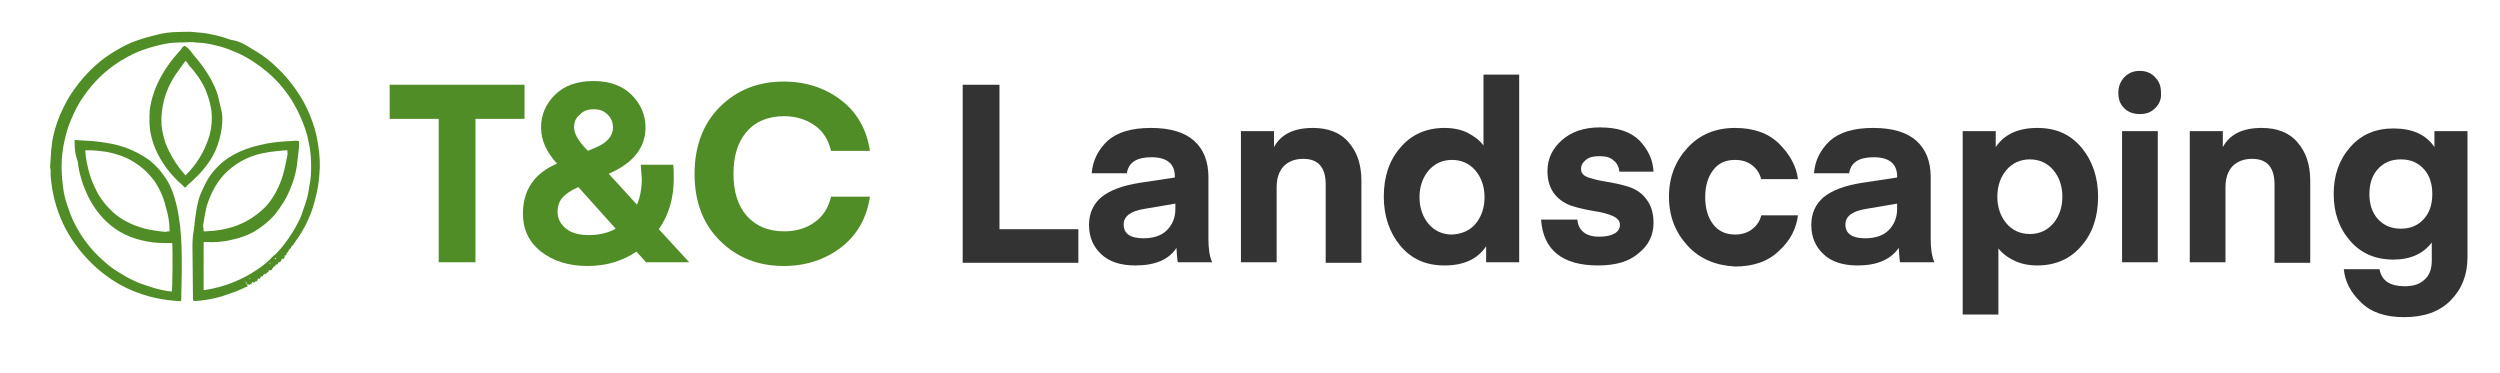
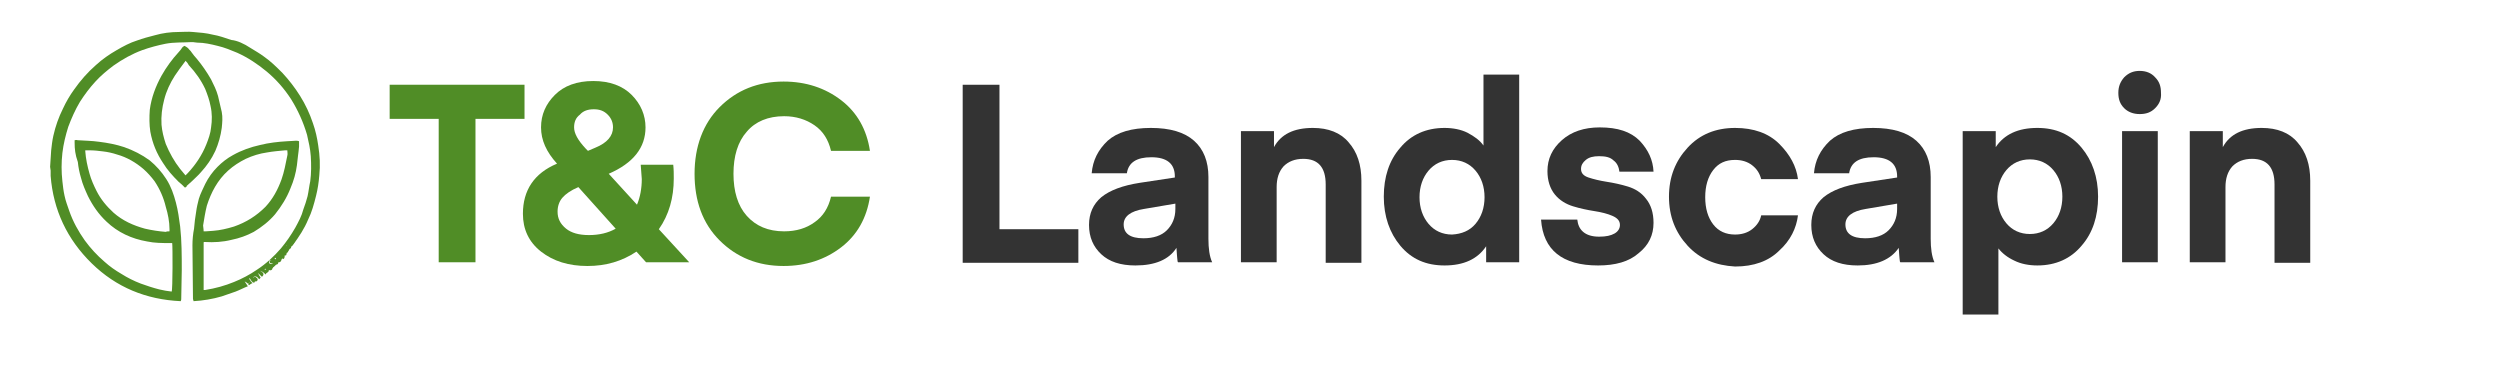
<svg xmlns="http://www.w3.org/2000/svg" version="1.1" id="Layer_1" x="0px" y="0px" viewBox="0 0 469 70" style="enable-background:new 0 0 469 70;" xml:space="preserve">
  <style type="text/css">
	.st0{fill:#508D26;}
	.st1{fill:#333333;}
</style>
  <g>
    <g>
      <g>
        <path class="st0" d="M53.6,47.2c0.2,0.2,0.2,0.6,0,0.8c-0.1-0.2-0.3-0.4-0.5-0.5c0.1,0.2,0.3,0.4,0.3,0.6s-0.1,0.5-0.3,0.5     c-0.2-0.2-0.4-0.4-0.7-0.5c0.2,0.2,0.4,0.4,0.4,0.6c0,0.2-0.2,0.5-0.4,0.5c-0.2,0-0.3-0.3-0.4-0.5s-0.3-0.4-0.5-0.3     c0.2,0.4,0.4,0.7,0.7,1c-0.1,0.1-0.2,0.2-0.3,0.3c0-0.3-0.3-0.3-0.6-0.3s-0.6,0.1-0.7-0.2c-0.1-0.2,0.1-0.5,0.4-0.4     c-0.2-0.1-0.5,0-0.5,0.2c-0.1,0.2,0,0.5,0.2,0.5c0.2,0.1,0.4,0,0.5,0c0.2,0,0.4,0.1,0.4,0.2c0,0.2-0.3,0.3-0.4,0.5     c-0.1,0.1-0.1,0.3-0.2,0.4c-0.4,0.4-1.1-0.4-1.4-0.1c0.2,0.2,0.6-0.1,0.8,0.1c0.1,0.1,0,0.4-0.2,0.5s-0.3,0.2-0.4,0.4     c-0.2-0.3-0.6-0.6-1-0.7c0.2,0.1,0.5,0.3,0.6,0.5s-0.1,0.6-0.3,0.6c-0.2-0.2-0.5-0.5-0.7-0.7c0.1,0.3,0.3,0.6,0.5,0.9     c-0.1,0.1-0.2,0.2-0.3,0.3c-0.1-0.2-0.3-0.4-0.5-0.5c-0.2-0.1-0.6,0-0.6,0.2c0.2-0.2,0.5-0.2,0.6,0c0.2,0.1,0.3,0.3,0.2,0.5     c-0.1,0.2-0.4,0.3-0.5,0.1c0.1,0.2-0.1,0.4-0.3,0.3c-0.2-0.1-0.3-0.3-0.4-0.4c-0.1-0.2-0.2-0.4-0.4-0.4c0.1,0.2,0.2,0.4,0.4,0.6     c-0.2,0.1-0.4,0.3-0.6,0.4c-0.2-0.2-0.4-0.3-0.6-0.4c0.2,0.3,0.4,0.6,0.6,0.9c-0.8,0.3-1.5,0.7-2.3,1c-0.9,0.3-1.7,0.6-2.6,0.9     c-1.7,0.5-3.5,0.8-5.3,0.9c0-0.2-0.1-0.3-0.1-0.4c0-3.4-0.1-6.7-0.1-10.1c0-1,0.1-2.1,0.3-3.1c0.1-1.1,0.2-2.1,0.4-3.2     c0.1-0.8,0.3-1.6,0.5-2.4c0.3-1,0.8-1.9,1.2-2.8c0.6-1.2,1.4-2.3,2.3-3.2c0.9-0.9,1.8-1.6,2.9-2.2c1.6-0.9,3.3-1.5,5.1-1.9     c1.6-0.4,3.3-0.6,5-0.7c0.6,0,1.2-0.1,1.7-0.1c0.2,0,0.4,0,0.6,0.1c0,0.4,0,0.7,0,1c-0.1,1.2-0.3,2.3-0.4,3.5     c-0.2,1.5-0.6,2.9-1.2,4.3c-0.7,1.8-1.7,3.4-2.9,4.9c-1.1,1.3-2.5,2.4-4,3.3c-1.3,0.7-2.7,1.2-4.2,1.5c-1.6,0.4-3.3,0.5-4.9,0.4     c-0.1,0-0.1,0-0.2,0c0,0-0.1,0-0.1,0.1c0,2.9,0,5.9,0,8.9c0.1,0,0.2,0,0.3,0c1.9-0.3,3.7-0.8,5.4-1.5c1.5-0.6,3-1.4,4.3-2.3     c1.7-1.1,3.2-2.5,4.5-4c1-1.2,1.9-2.5,2.7-3.9c0.6-1.1,1.2-2.2,1.5-3.4c0.3-0.8,0.6-1.7,0.8-2.5c0.2-0.9,0.3-1.9,0.5-2.8     c0.2-1.5,0.2-3.1,0.1-4.7c-0.1-1.4-0.4-2.7-0.7-4c-0.7-2.4-1.7-4.6-3-6.7c-1.3-2-2.8-3.7-4.6-5.2c-1.7-1.4-3.5-2.6-5.5-3.5     c-1.2-0.5-2.4-1-3.7-1.3c-1.2-0.3-2.5-0.6-3.8-0.6c-0.3,0-0.6-0.1-0.8-0.1c-0.1,0-0.2,0-0.3,0c-1.6,0.1-3.2,0-4.8,0.3     c-1.5,0.3-3,0.7-4.4,1.2c-1.9,0.7-3.7,1.7-5.4,2.9c-1.2,0.9-2.4,1.9-3.4,3c-1.1,1.2-2,2.4-2.9,3.8c-0.9,1.5-1.6,3.1-2.2,4.7     c-0.5,1.6-0.9,3.2-1.1,4.9c-0.2,1.8-0.2,3.5,0,5.3c0.1,0.9,0.2,1.8,0.4,2.7c0.2,1,0.6,2,0.9,2.9c0.7,2,1.7,3.8,2.9,5.5     c1.1,1.5,2.3,2.8,3.7,4c1,0.9,2,1.6,3.2,2.3c1.1,0.7,2.3,1.3,3.6,1.8c1.1,0.4,2.3,0.8,3.5,1.1c0.8,0.2,1.5,0.3,2.3,0.4     c0.2-0.3,0.2-8.5,0.1-9.1c-0.2,0-0.3,0-0.5,0c-1.4,0-2.8,0-4.2-0.3c-2.9-0.5-5.5-1.7-7.6-3.7c-1.5-1.4-2.6-3-3.5-4.8     c-0.5-1.1-1-2.2-1.3-3.4c-0.3-1-0.5-2-0.6-3C14.1,29,14,27.9,14,26.8c0-0.1,0-0.3,0-0.5c0.2,0,0.4-0.1,0.5,0     c1.4,0.1,2.7,0.1,4.1,0.3c1.6,0.2,3.2,0.5,4.7,1c1.7,0.6,3.3,1.4,4.8,2.5c1.2,1,2.2,2.1,3.1,3.5c0.9,1.4,1.4,2.9,1.8,4.4     c0.4,1.5,0.6,3,0.8,4.5c0.3,2.7,0.3,5.5,0.3,8.2c0,1.8-0.1,3.6-0.1,5.4c0,0.1,0,0.2-0.1,0.4c-6.5-0.3-12.1-2.6-16.7-7.1     c-4.6-4.5-7.2-10-7.7-16.4c0-0.3,0-0.7,0-1c0-0.2-0.1-0.5-0.1-0.7c0.1-1,0.1-2.1,0.2-3.1c0.1-0.9,0.2-1.8,0.4-2.7     c0.4-1.8,1-3.5,1.8-5.1c0.6-1.3,1.3-2.5,2.1-3.6c1.2-1.7,2.5-3.2,4.1-4.6c1.2-1.1,2.5-2,3.9-2.8c1.2-0.7,2.5-1.4,3.8-1.8     c1.1-0.4,2.2-0.7,3.4-1c1.4-0.4,2.9-0.6,4.4-0.6c0.9,0,1.8-0.1,2.7,0c1.3,0.1,2.5,0.2,3.7,0.5c1.2,0.2,2.3,0.6,3.5,1     C44.5,7.6,45.8,8.2,47,9c0.8,0.5,1.7,1,2.5,1.6c1.3,0.9,2.4,2,3.5,3.1c1.2,1.3,2.3,2.7,3.3,4.3c1,1.6,1.8,3.3,2.4,5.1     c0.5,1.4,0.8,2.8,1,4.2c0.3,1.9,0.4,3.7,0.2,5.6c-0.1,1.3-0.3,2.6-0.6,3.8c-0.4,1.6-0.8,3.1-1.5,4.5c-0.7,1.7-1.7,3.2-2.8,4.7     c-0.1,0.2-0.4,0.4-0.5,0.2c0.1,0.2,0.2,0.4,0,0.5c-0.3,0.2-0.5-0.6-0.8-0.5c0.2,0.2,0.4,0.4,0.4,0.6c0.1,0.2,0,0.5-0.2,0.7     C53.9,47.4,53.7,47.3,53.6,47.2z M31.8,43.4c0-0.2,0-0.3,0-0.4c0-1.4-0.3-2.9-0.7-4.2C30.7,37.1,30,35.5,29,34     c-0.6-0.8-1.3-1.6-2.1-2.3c-1.4-1.2-3.1-2.2-4.9-2.7c-0.9-0.3-1.8-0.5-2.7-0.6c-0.8-0.1-1.6-0.2-2.5-0.2c-0.3,0-0.5,0-0.8,0     c0,0.1,0,0.1,0,0.2c0.1,1.4,0.4,2.8,0.8,4.2c0.3,1.1,0.8,2.2,1.3,3.2c0.8,1.6,1.9,2.9,3.2,4.1c1.7,1.5,3.7,2.4,5.9,3     c1.3,0.3,2.6,0.5,3.9,0.6C31.3,43.4,31.5,43.4,31.8,43.4z M38.2,43.4c0.1,0,0.2,0,0.4,0c0.5,0,0.9-0.1,1.4-0.1     c1.3-0.1,2.6-0.4,3.9-0.8c2.3-0.8,4.2-2,5.9-3.7c1.4-1.5,2.3-3.2,3-5.1c0.5-1.4,0.8-3,1.1-4.5c0.1-0.3,0-0.7,0-1     c-0.2,0-0.3,0-0.4,0c-1.1,0.1-2.3,0.2-3.4,0.4c-1.4,0.2-2.7,0.6-4,1.2c-1.2,0.6-2.3,1.3-3.3,2.2c-2,1.8-3.2,4.1-4,6.6     c-0.3,1.2-0.5,2.5-0.7,3.7C38.1,42.5,38.2,42.9,38.2,43.4z" />
        <path class="st0" d="M34.7,35.2c-0.4-0.4-0.8-0.8-1.2-1.1c-1.1-1.1-2.1-2.2-2.9-3.5c-1.2-1.8-2-3.7-2.4-5.9     c-0.2-1.3-0.2-2.7-0.1-4.1c0.3-2.3,1.1-4.4,2.2-6.4c0.9-1.6,2-3.1,3.2-4.4c0.3-0.3,0.5-0.6,0.7-0.9c0.1-0.1,0.2-0.2,0.4-0.3     c0.4,0.2,0.7,0.4,0.9,0.7c0.2,0.2,0.4,0.4,0.5,0.6c0.3,0.4,0.6,0.8,0.9,1.1c1,1.2,1.9,2.5,2.7,3.9c0.5,1,1,2,1.3,3.1     c0.2,1,0.5,2,0.7,3c0.2,1,0.1,2,0,3c-0.2,1.5-0.6,2.9-1.2,4.3c-0.7,1.5-1.6,2.8-2.7,4c-0.5,0.6-1.1,1.1-1.7,1.7     c-0.3,0.3-0.7,0.6-1,0.9C35.1,35,34.9,35.1,34.7,35.2z M34.8,11.4c-0.1,0.2-0.1,0.2-0.2,0.3c-0.6,0.8-1.2,1.6-1.8,2.5     c-0.9,1.4-1.6,2.9-2,4.5c-0.4,1.5-0.6,3.1-0.5,4.7c0.1,1.2,0.4,2.4,0.8,3.6c0.7,1.7,1.6,3.3,2.7,4.7c0.3,0.4,0.7,0.8,1,1.2     c0.2-0.2,0.3-0.3,0.4-0.4c1.5-1.6,2.7-3.4,3.5-5.4c0.4-1,0.8-2.1,0.9-3.2c0.2-1.3,0.2-2.7-0.1-4c-0.2-1.1-0.6-2.2-1-3.2     c-0.8-1.7-1.8-3.1-3.1-4.5C35.2,11.8,35,11.6,34.8,11.4z" />
        <path class="st0" d="M47.1,52.8c0.1,0.1,0.1,0.2,0.3,0.3c-0.3,0.1-0.5,0.3-0.7,0.4c0,0,0-0.1-0.1-0.1C46.5,53,46.8,53,47.1,52.8z     " />
      </g>
      <g>
-         <path class="st0" d="M46.4,52.1c0.3,0.2,0.7,0.4,0.9,0.8c-0.2,0-0.4,0-0.6,0c-0.2,0.1-0.3,0.2-0.5,0.2s-0.4-0.2-0.3-0.3     c0.2,0.1,0.4,0.3,0.5,0.6" />
-       </g>
+         </g>
      <g>
-         <path class="st0" d="M47.5,52c1.2-1.5,2.6-2.8,4.1-4.1c-0.6,0.8-1.1,1.6-1.7,2.4c0.5-0.6,1.1-1.2,1.7-1.7c-0.2,0.3-0.4,0.6-0.5,1     c0.4-0.3,0.8-0.6,1.1-0.9c-1.6,2.1-3.7,3.8-6.1,4.8c0.4-0.7,0.9-1.2,1.4-1.7c0.6-0.6,1.2-1.1,1.9-1.7c-0.4,0.8-0.9,1.5-1.6,2.1     c0.5-0.8,1.2-1.5,2-2.1c-0.1,0.6-0.4,1.1-0.8,1.5c0.1-0.3,0.2-0.7,0.4-1c0.2-0.3,0.6-0.5,0.9-0.5c-0.5,0.5-1.1,1-1.6,1.6     c-0.4,0.4-0.8,0.8-1.4,0.9C47.1,52.4,47.3,52.2,47.5,52c1.3-1.4,2.6-2.8,4-4.2c0.1,0.2,0.1,0.3,0.1,0.5" />
-       </g>
+         </g>
      <g>
        <path class="st0" d="M51.7,48.3c-0.3,1-0.9,1.9-1.7,2.5c-0.2-0.2,0-0.5,0.1-0.7c0.2-0.2,0.4-0.3,0.7-0.4     C51.3,49.4,51.5,48.9,51.7,48.3c0.8-1.1,1.8-2.1,3-2.9c0.2-0.1,0.4-0.3,0.6-0.4c-0.1,0.2-0.2,0.4-0.3,0.6     c0.1-0.1,0.2-0.3,0.4-0.4c-1.3,1.9-2.7,3.9-4.5,5.2c-0.1-0.2,0-0.5,0.1-0.7c0.5-1,1.2-1.9,2.1-2.6c-0.1,0.4-0.3,0.8-0.6,1.2     c0.6-0.7,1.2-1.5,1.6-2.3c-0.3,1-1,2-1.9,2.6" />
      </g>
      <g>
        <path class="st0" d="M54.2,46.5" />
      </g>
      <g>
        <path class="st0" d="M47.5,52.4" />
      </g>
    </g>
  </g>
  <g>
    <path class="st0" d="M98.4,15.9v6.4h-9.2v26.9h-6.9V22.3h-9.2v-6.4H98.4z" />
    <path class="st0" d="M101.5,23.9c0-2.4,0.9-4.4,2.6-6.1c1.7-1.7,4.1-2.6,7.2-2.6c3.1,0,5.5,0.9,7.2,2.6c1.7,1.7,2.6,3.8,2.6,6.1   c0,3.8-2.3,6.7-6.9,8.7l5.3,5.8c0.6-1.4,0.9-3.1,0.9-4.8l-0.2-2.7h6.1c0.1,0.9,0.1,1.7,0.1,2.6c0,3.6-0.9,6.8-2.8,9.5l5.7,6.2h-8.1   l-1.8-2c-2.7,1.8-5.7,2.7-9.2,2.7c-3.5,0-6.4-0.9-8.7-2.7c-2.3-1.8-3.4-4.2-3.4-7.1c0-4.4,2.1-7.6,6.4-9.4   C102.5,28.5,101.5,26.3,101.5,23.9z M110.5,44.1c1.9,0,3.6-0.4,5-1.2l-7-7.8c-1.4,0.6-2.4,1.3-3,2s-0.9,1.6-0.9,2.6   c0,1.3,0.5,2.3,1.6,3.2C107.2,43.7,108.6,44.1,110.5,44.1z M107.7,23.9c0,1.1,0.7,2.4,2.2,4l0.4,0.4l1.4-0.6   c2.2-0.9,3.3-2.2,3.3-3.8c0-0.9-0.3-1.7-1-2.4c-0.7-0.7-1.5-1-2.6-1c-1.1,0-2,0.3-2.6,1C108,22.1,107.7,22.9,107.7,23.9z" />
    <path class="st0" d="M135,45.1c-3.2-3.2-4.7-7.4-4.7-12.5s1.6-9.4,4.7-12.5c3.2-3.2,7.2-4.8,12-4.8c4.2,0,7.8,1.2,10.8,3.5   c3,2.3,4.8,5.5,5.4,9.5h-7.3c-0.5-2.1-1.5-3.7-3.1-4.8c-1.6-1.1-3.5-1.7-5.7-1.7c-3,0-5.4,1-7,2.9c-1.7,1.9-2.5,4.6-2.5,7.9   c0,3.3,0.8,6,2.5,7.9c1.7,1.9,4,2.9,7,2.9c2.3,0,4.2-0.6,5.7-1.7c1.6-1.1,2.6-2.7,3.1-4.8h7.3c-0.6,4-2.4,7.2-5.4,9.5   s-6.6,3.5-10.8,3.5C142.2,49.9,138.2,48.3,135,45.1z" />
    <path class="st1" d="M202.3,43v6.3h-21.7V15.9h6.9V43H202.3z" />
    <path class="st1" d="M213,49.8c-2.8,0-4.9-0.7-6.4-2.1s-2.3-3.2-2.3-5.5c0-2.2,0.8-3.9,2.3-5.2c1.6-1.3,4-2.2,7.2-2.7l6.6-1v-0.2   c0-2.4-1.5-3.6-4.4-3.6c-2.8,0-4.3,1-4.6,3h-6.6c0.2-2.4,1.2-4.4,3-6.1c1.8-1.6,4.5-2.4,8.1-2.4c3.6,0,6.3,0.8,8.1,2.4   c1.8,1.6,2.7,3.9,2.7,6.8v11.6c0,1.8,0.2,3.3,0.7,4.4h-6.4c0,0-0.1-0.1-0.1-0.3c0-0.2-0.1-0.6-0.1-1c0-0.5-0.1-0.9-0.1-1.4   C219.3,48.7,216.7,49.8,213,49.8z M220.5,38.2l-5.9,1c-2.5,0.4-3.8,1.4-3.8,2.9c0,1.7,1.2,2.6,3.7,2.6c1.9,0,3.4-0.5,4.4-1.5   c1-1,1.6-2.3,1.6-4V38.2z" />
    <path class="st1" d="M239,24.6v3c1.3-2.4,3.7-3.6,7.3-3.6c2.9,0,5.2,0.9,6.7,2.7c1.6,1.8,2.4,4.2,2.4,7.2v15.4h-6.7V34.6   c0-3.2-1.4-4.8-4.2-4.8c-1.6,0-2.8,0.5-3.7,1.4c-0.9,1-1.3,2.3-1.3,3.9v14.1h-6.7V24.6H239z" />
    <path class="st1" d="M278.3,27.3V14h6.7v35.2h-6.2v-3c-1.6,2.4-4.2,3.6-7.8,3.6c-3.5,0-6.2-1.2-8.3-3.7c-2-2.4-3.1-5.5-3.1-9.2   c0-3.7,1-6.8,3.1-9.2c2-2.4,4.8-3.7,8.3-3.7c1.6,0,3.1,0.3,4.3,0.9C276.6,25.6,277.6,26.3,278.3,27.3z M276.8,42   c1.1-1.3,1.7-3,1.7-5c0-2-0.6-3.7-1.7-5c-1.1-1.3-2.6-2-4.4-2c-1.8,0-3.3,0.7-4.4,2c-1.1,1.3-1.7,3-1.7,5c0,2,0.6,3.7,1.7,5   c1.1,1.3,2.6,2,4.4,2C274.2,43.9,275.7,43.3,276.8,42z" />
    <path class="st1" d="M299.8,49.8c-6.7,0-10.3-2.9-10.7-8.6h6.8c0.1,0.9,0.4,1.7,1.1,2.3c0.7,0.6,1.7,0.9,3,0.9   c1.3,0,2.2-0.2,2.9-0.6c0.7-0.4,1-1,1-1.6c0-0.8-0.5-1.3-1.4-1.7c-0.9-0.4-2.1-0.7-3.4-0.9c-1.3-0.2-2.7-0.5-4-0.9   c-1.3-0.4-2.5-1.1-3.4-2.2c-0.9-1.1-1.4-2.6-1.4-4.4c0-2.3,0.9-4.2,2.7-5.8c1.8-1.6,4.2-2.4,7.1-2.4c3.4,0,5.8,0.8,7.5,2.5   c1.6,1.7,2.5,3.6,2.6,5.8h-6.4c-0.1-0.8-0.4-1.6-1.1-2.1c-0.6-0.6-1.5-0.8-2.7-0.8c-1.1,0-1.9,0.2-2.5,0.7c-0.6,0.5-0.9,1-0.9,1.7   c0,0.8,0.5,1.3,1.4,1.6c0.9,0.3,2.1,0.6,3.4,0.8c1.3,0.2,2.7,0.5,4,0.9c1.3,0.4,2.5,1.1,3.4,2.3c0.9,1.1,1.4,2.6,1.4,4.5   c0,2.3-0.9,4.2-2.8,5.7C305.6,49.1,303,49.8,299.8,49.8z" />
    <path class="st1" d="M316.6,46.1c-2.3-2.5-3.5-5.5-3.5-9.2c0-3.7,1.2-6.7,3.5-9.2c2.3-2.5,5.3-3.7,8.9-3.7c3.5,0,6.3,1,8.3,3   s3.2,4.2,3.5,6.6h-6.9c-0.3-1.1-0.8-1.9-1.7-2.6c-0.9-0.7-2-1-3.2-1c-1.8,0-3.1,0.6-4.1,1.9c-1,1.3-1.5,3-1.5,5.1s0.5,3.8,1.5,5.1   c1,1.3,2.4,1.9,4.1,1.9c1.2,0,2.3-0.3,3.2-1c0.9-0.7,1.5-1.6,1.7-2.6h6.9c-0.3,2.4-1.4,4.7-3.5,6.6c-2,2-4.8,3-8.3,3   C321.9,49.8,318.9,48.6,316.6,46.1z" />
    <path class="st1" d="M348.5,49.8c-2.8,0-4.9-0.7-6.4-2.1s-2.3-3.2-2.3-5.5c0-2.2,0.8-3.9,2.3-5.2c1.6-1.3,4-2.2,7.2-2.7l6.6-1v-0.2   c0-2.4-1.5-3.6-4.4-3.6c-2.8,0-4.3,1-4.6,3h-6.6c0.2-2.4,1.2-4.4,3-6.1c1.8-1.6,4.5-2.4,8.1-2.4c3.6,0,6.3,0.8,8.1,2.4   c1.8,1.6,2.7,3.9,2.7,6.8v11.6c0,1.8,0.2,3.3,0.7,4.4h-6.4c0,0-0.1-0.1-0.1-0.3c0-0.2-0.1-0.6-0.1-1c0-0.5-0.1-0.9-0.1-1.4   C354.7,48.7,352.1,49.8,348.5,49.8z M355.9,38.2l-5.9,1c-2.5,0.4-3.8,1.4-3.8,2.9c0,1.7,1.2,2.6,3.7,2.6c1.9,0,3.4-0.5,4.4-1.5   c1-1,1.6-2.3,1.6-4V38.2z" />
    <path class="st1" d="M374.9,46.6V59h-6.7V24.6h6.2v3c1.6-2.4,4.2-3.6,7.8-3.6c3.5,0,6.2,1.2,8.3,3.7c2,2.4,3.1,5.5,3.1,9.2   c0,3.7-1,6.8-3.1,9.2c-2,2.4-4.8,3.7-8.3,3.7c-1.6,0-3.1-0.3-4.3-0.9C376.6,48.3,375.6,47.5,374.9,46.6z M376.4,31.9   c-1.1,1.3-1.7,3-1.7,5c0,2,0.6,3.7,1.7,5c1.1,1.3,2.6,2,4.4,2s3.3-0.7,4.4-2s1.7-3,1.7-5c0-2-0.6-3.7-1.7-5c-1.1-1.3-2.6-2-4.4-2   S377.5,30.6,376.4,31.9z" />
    <path class="st1" d="M404.3,20.3c-0.8,0.8-1.7,1.1-2.9,1.1s-2.2-0.4-2.9-1.1c-0.8-0.8-1.1-1.7-1.1-2.9c0-1.2,0.4-2.1,1.1-2.9   c0.8-0.8,1.7-1.2,2.9-1.2s2.2,0.4,2.9,1.2c0.8,0.8,1.1,1.7,1.1,2.9C405.5,18.6,405.1,19.5,404.3,20.3z M398.1,49.2V24.6h6.7v24.6   H398.1z" />
    <path class="st1" d="M417,24.6v3c1.3-2.4,3.7-3.6,7.3-3.6c2.9,0,5.2,0.9,6.7,2.7c1.6,1.8,2.4,4.2,2.4,7.2v15.4h-6.7V34.6   c0-3.2-1.4-4.8-4.2-4.8c-1.6,0-2.8,0.5-3.7,1.4c-0.9,1-1.3,2.3-1.3,3.9v14.1h-6.7V24.6H417z" />
-     <path class="st1" d="M456.7,27.6v-3h6.2v23.7c0,3.3-1.1,6-3.2,8.1c-2.1,2.1-5,3.1-8.7,3.1c-3.5,0-6.2-0.9-8.1-2.8   c-1.9-1.8-3-3.9-3.2-6.2h6.7c0.4,2.2,2,3.2,4.7,3.2c1.7,0,2.9-0.4,3.8-1.3c0.9-0.8,1.3-2,1.3-3.5v-3.4c-1.6,2.1-4,3.2-7.2,3.2   c-3.4,0-6.1-1.2-8.1-3.5c-2.1-2.4-3.1-5.3-3.1-8.8c0-3.5,1-6.4,3.1-8.8c2.1-2.4,4.8-3.5,8.1-3.5C452.5,24.1,455.1,25.2,456.7,27.6z    M454.7,41.1c1.1-1.2,1.6-2.8,1.6-4.7c0-1.9-0.5-3.5-1.6-4.7c-1.1-1.2-2.5-1.8-4.3-1.8c-1.8,0-3.2,0.6-4.3,1.8   c-1.1,1.2-1.6,2.8-1.6,4.7c0,1.9,0.5,3.5,1.6,4.7c1.1,1.2,2.5,1.8,4.3,1.8C452.2,42.9,453.6,42.3,454.7,41.1z" />
  </g>
</svg>